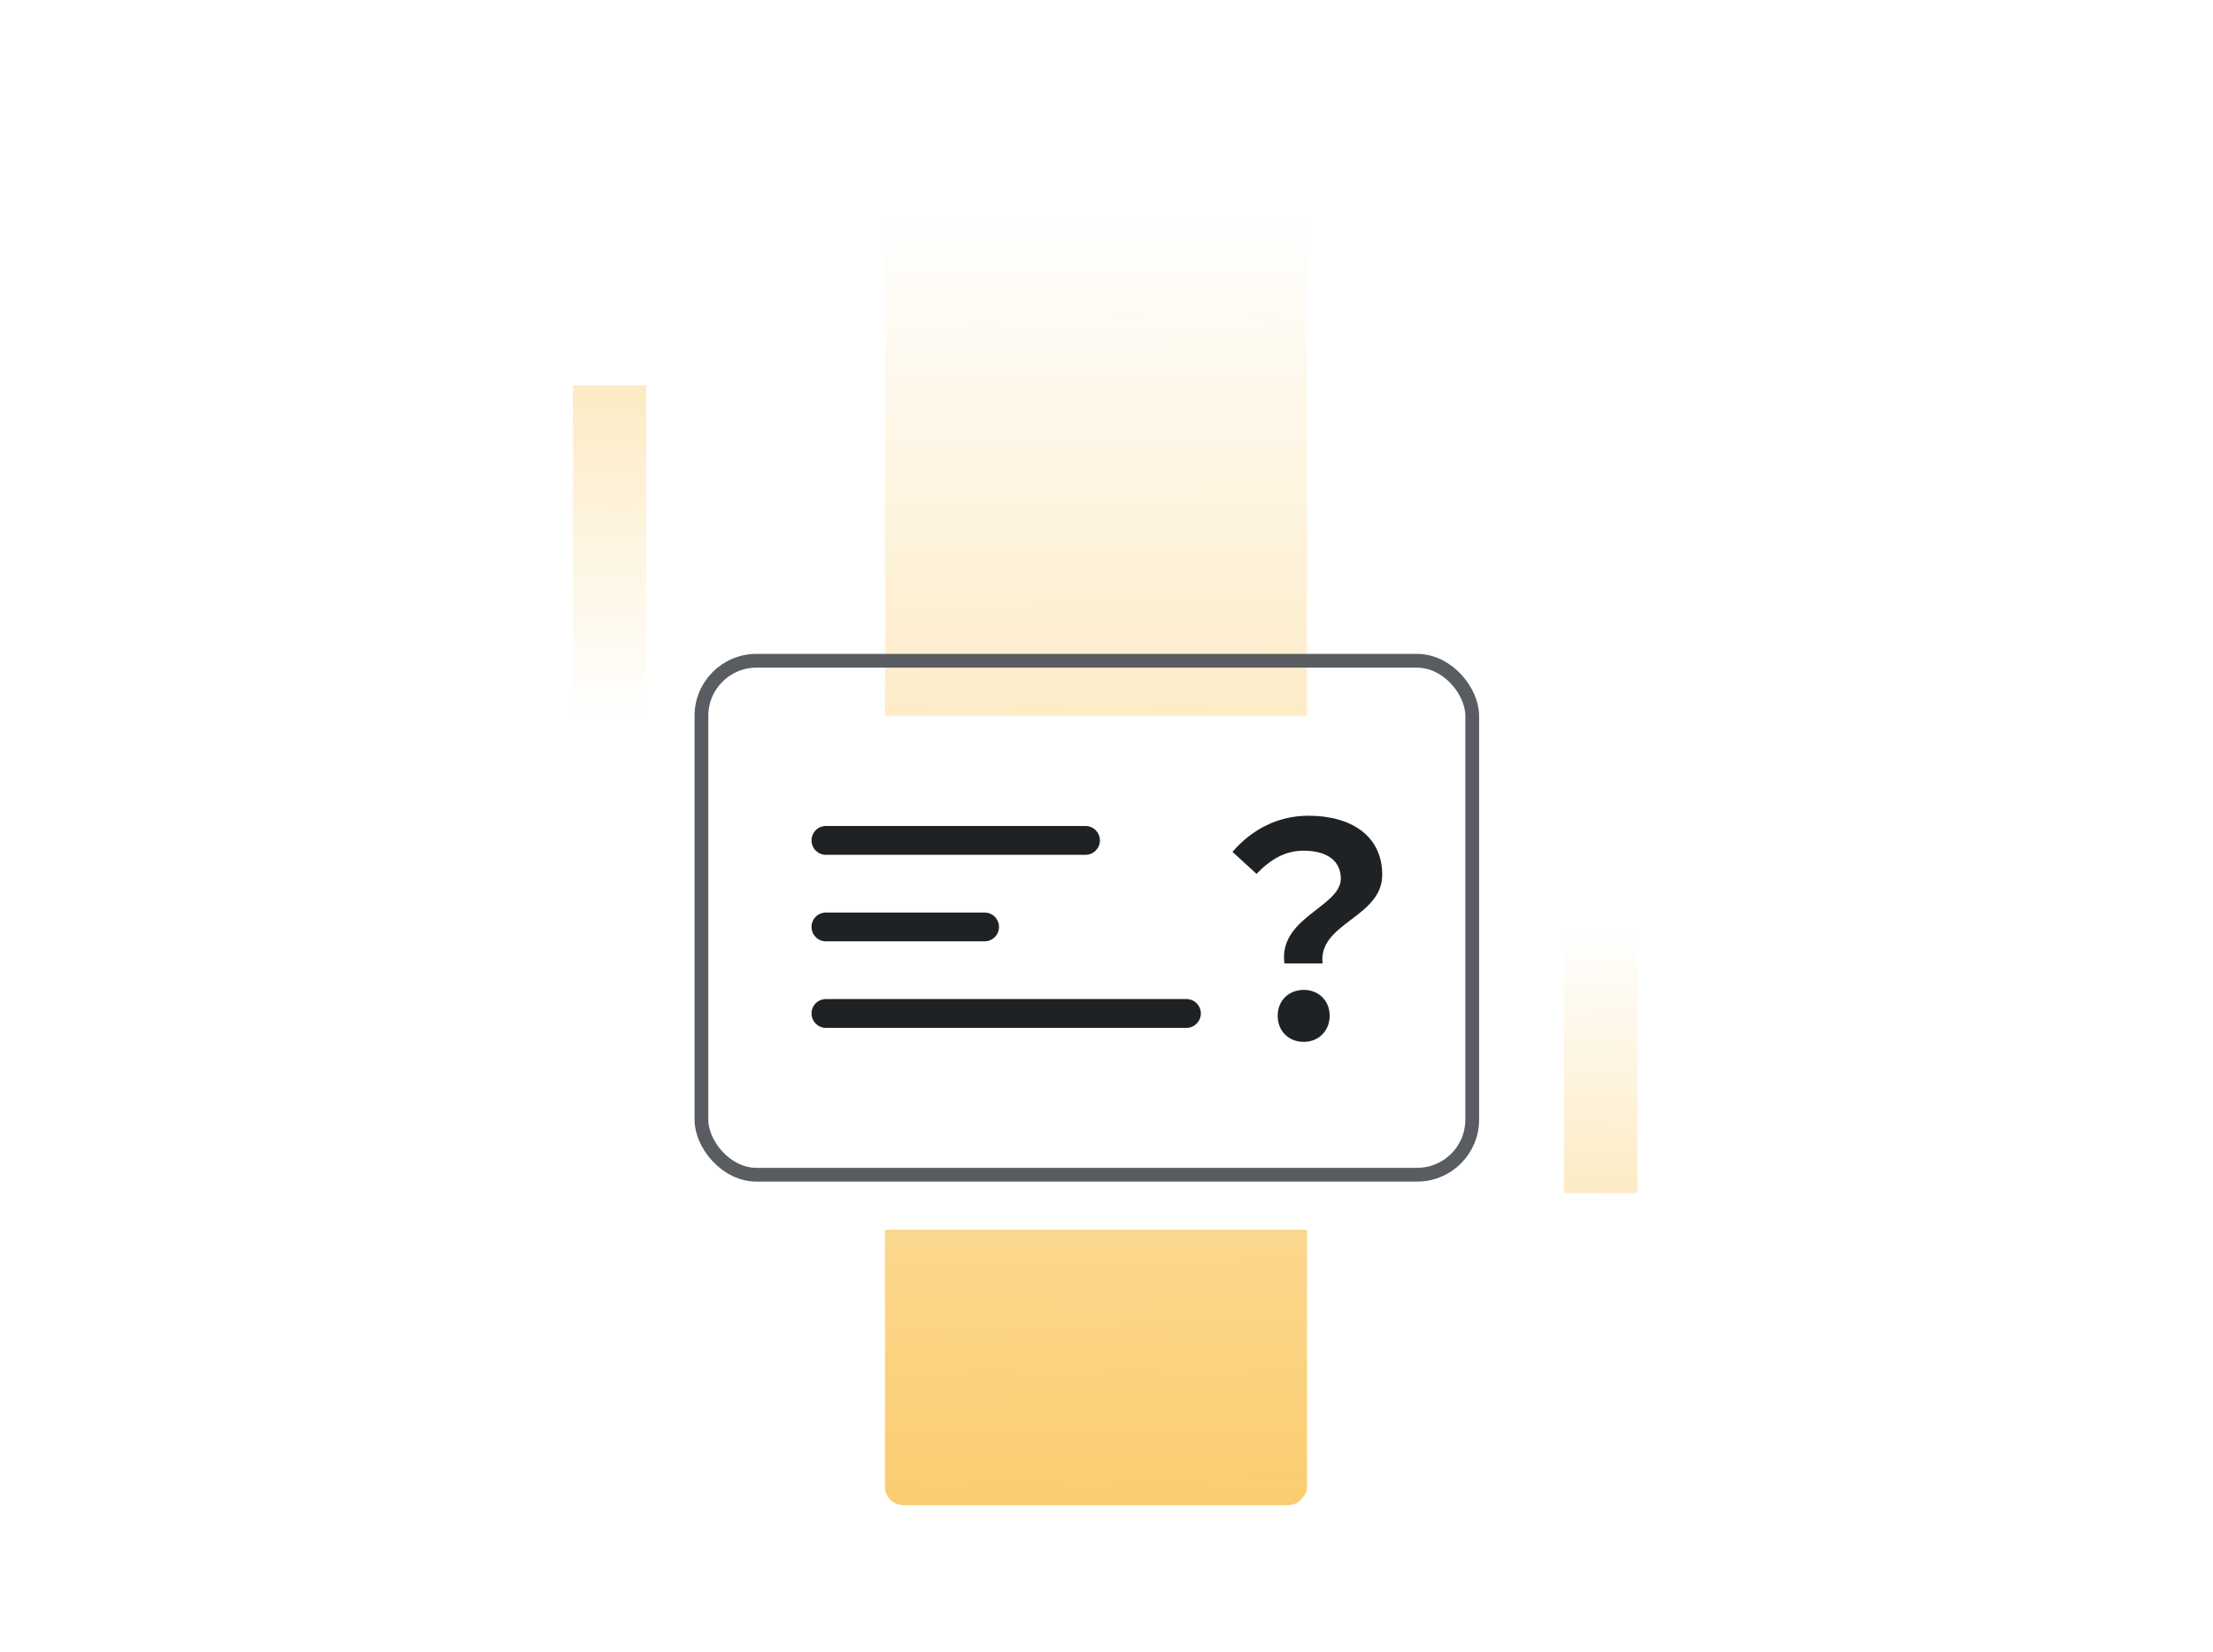
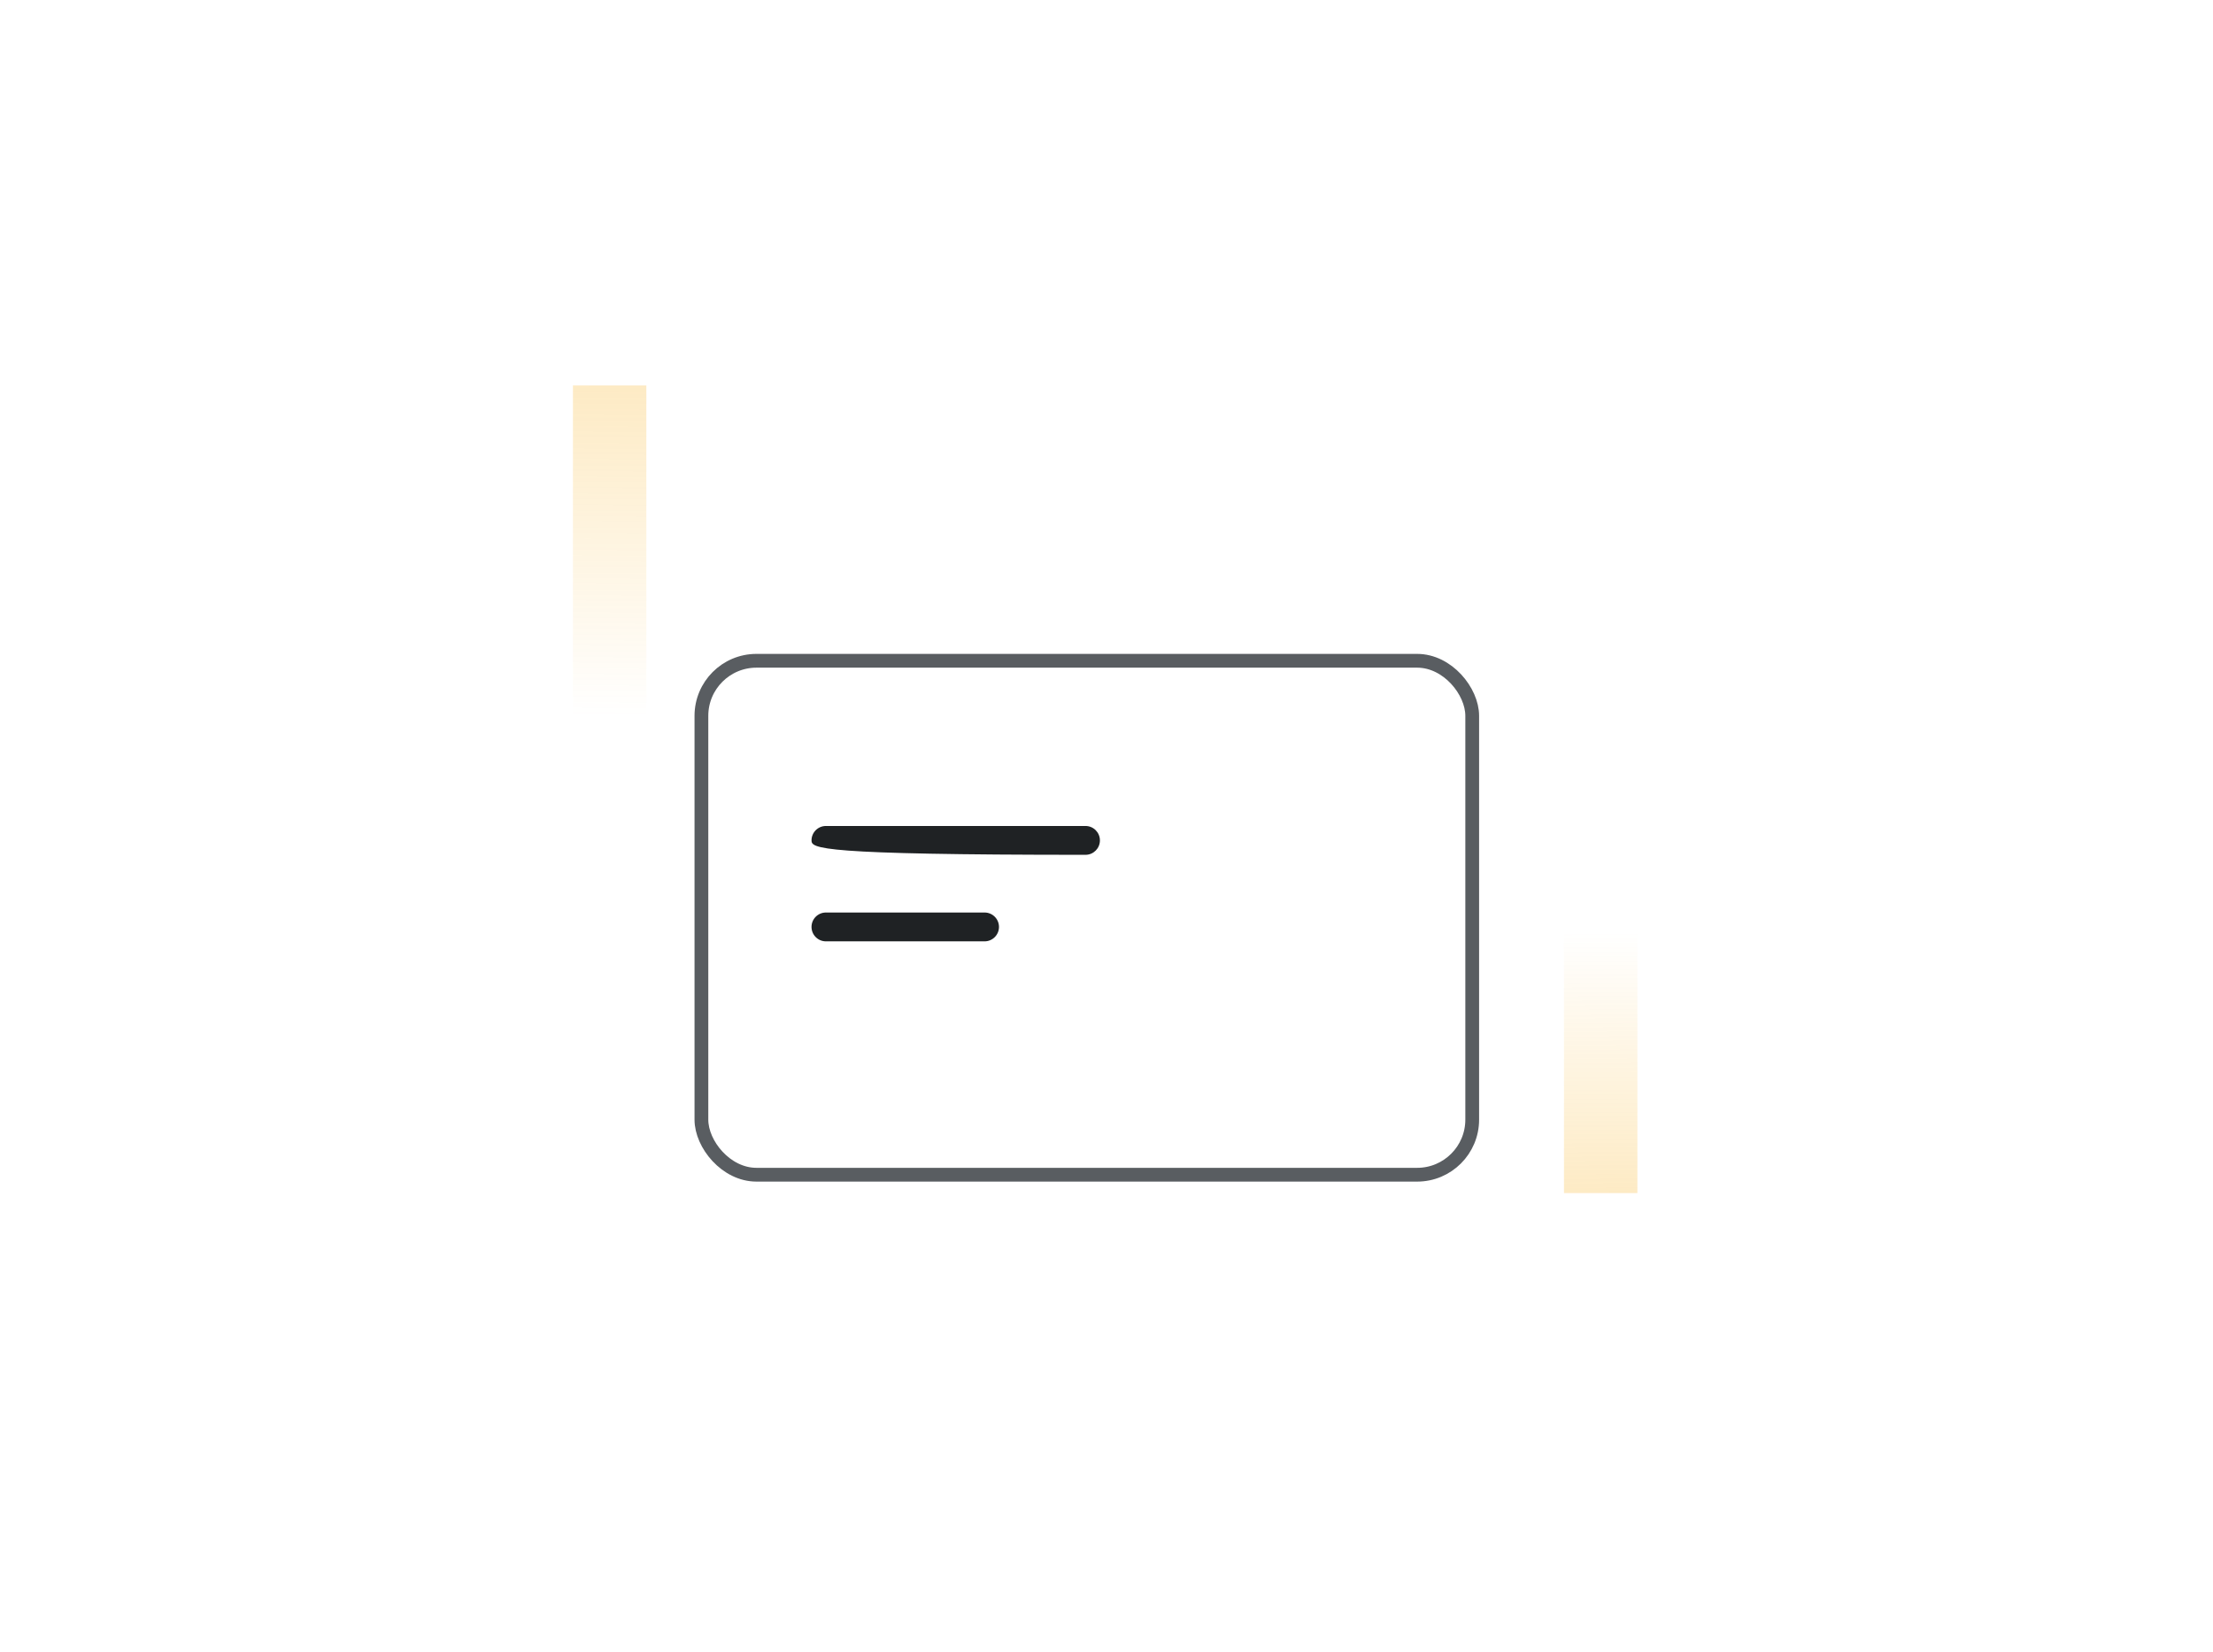
<svg xmlns="http://www.w3.org/2000/svg" width="276" height="206" viewBox="0 0 276 206" fill="none">
-   <rect width="52.644" height="169.378" rx="2.289" transform="matrix(-1 0 0 1 163.011 18.311)" fill="url(#paint0_linear_377_3111)" />
  <rect opacity="0.41" x="80.611" y="91.555" width="9.156" height="43.489" transform="rotate(-180 80.611 91.555)" fill="url(#paint1_linear_377_3111)" />
  <rect opacity="0.41" width="9.156" height="34.333" transform="matrix(-1 0 0 1 204.211 114.445)" fill="url(#paint2_linear_377_3111)" />
  <g filter="url(#filter0_i_377_3111)">
-     <rect x="87.478" y="82.4" width="96.133" height="64.089" rx="6.867" fill="white" />
-   </g>
+     </g>
  <rect x="87.478" y="82.4" width="96.133" height="64.089" rx="6.867" stroke="#595D61" stroke-width="1.717" />
-   <path d="M101.211 104.798C101.211 103.805 102.016 103 103.01 103H135.381C136.374 103 137.179 103.805 137.179 104.798C137.179 105.792 136.374 106.597 135.381 106.597H103.01C102.016 106.597 101.211 105.792 101.211 104.798Z" fill="#1F2224" />
+   <path d="M101.211 104.798C101.211 103.805 102.016 103 103.01 103H135.381C136.374 103 137.179 103.805 137.179 104.798C137.179 105.792 136.374 106.597 135.381 106.597C102.016 106.597 101.211 105.792 101.211 104.798Z" fill="#1F2224" />
  <path d="M101.211 115.589C101.211 114.596 102.016 113.791 103.01 113.791H122.792C123.785 113.791 124.591 114.596 124.591 115.589C124.591 116.582 123.785 117.388 122.792 117.388H103.01C102.016 117.388 101.211 116.582 101.211 115.589Z" fill="#1F2224" />
-   <path d="M101.211 126.379C101.211 125.386 102.016 124.581 103.01 124.581H147.97C148.963 124.581 149.768 125.386 149.768 126.379C149.768 127.372 148.963 128.178 147.97 128.178H103.01C102.016 128.178 101.211 127.372 101.211 126.379Z" fill="#1F2224" />
-   <path d="M160.191 120.144H164.952C164.366 115.09 172.387 114.43 172.387 109.084C172.387 104.213 168.505 101.723 163.194 101.723C159.276 101.723 156.053 103.517 153.709 106.227L156.712 108.974C158.507 107.106 160.338 106.081 162.572 106.081C165.465 106.081 167.223 107.326 167.223 109.56C167.223 113.112 159.422 114.394 160.191 120.144ZM162.608 129.922C164.44 129.922 165.831 128.567 165.831 126.662C165.831 124.758 164.44 123.44 162.608 123.44C160.741 123.44 159.349 124.758 159.349 126.662C159.349 128.567 160.704 129.922 162.608 129.922Z" fill="#1F2224" />
  <defs>
    <filter id="filter0_i_377_3111" x="86.62" y="81.541" width="97.85" height="65.806" filterUnits="userSpaceOnUse" color-interpolation-filters="sRGB">
      <feFlood flood-opacity="0" result="BackgroundImageFix" />
      <feBlend mode="normal" in="SourceGraphic" in2="BackgroundImageFix" result="shape" />
      <feColorMatrix in="SourceAlpha" type="matrix" values="0 0 0 0 0 0 0 0 0 0 0 0 0 0 0 0 0 0 127 0" result="hardAlpha" />
      <feOffset dx="4.578" dy="6.867" />
      <feComposite in2="hardAlpha" operator="arithmetic" k2="-1" k3="1" />
      <feColorMatrix type="matrix" values="0 0 0 0 0.879 0 0 0 0 0.879 0 0 0 0 0.879 0 0 0 1 0" />
      <feBlend mode="normal" in2="shape" result="effect1_innerShadow_377_3111" />
    </filter>
    <linearGradient id="paint0_linear_377_3111" x1="17.922" y1="362.457" x2="20.159" y2="8.546" gradientUnits="userSpaceOnUse">
      <stop offset="0.191" stop-color="#F7A600" />
      <stop offset="1" stop-color="#F7A600" stop-opacity="0" />
    </linearGradient>
    <linearGradient id="paint1_linear_377_3111" x1="83.728" y1="184.619" x2="84.576" y2="93.754" gradientUnits="userSpaceOnUse">
      <stop offset="0.191" stop-color="#F7A600" />
      <stop offset="1" stop-color="#F7A600" stop-opacity="0" />
    </linearGradient>
    <linearGradient id="paint2_linear_377_3111" x1="3.117" y1="73.471" x2="3.645" y2="1.733" gradientUnits="userSpaceOnUse">
      <stop offset="0.191" stop-color="#F7A600" />
      <stop offset="1" stop-color="#F7A600" stop-opacity="0" />
    </linearGradient>
  </defs>
</svg>